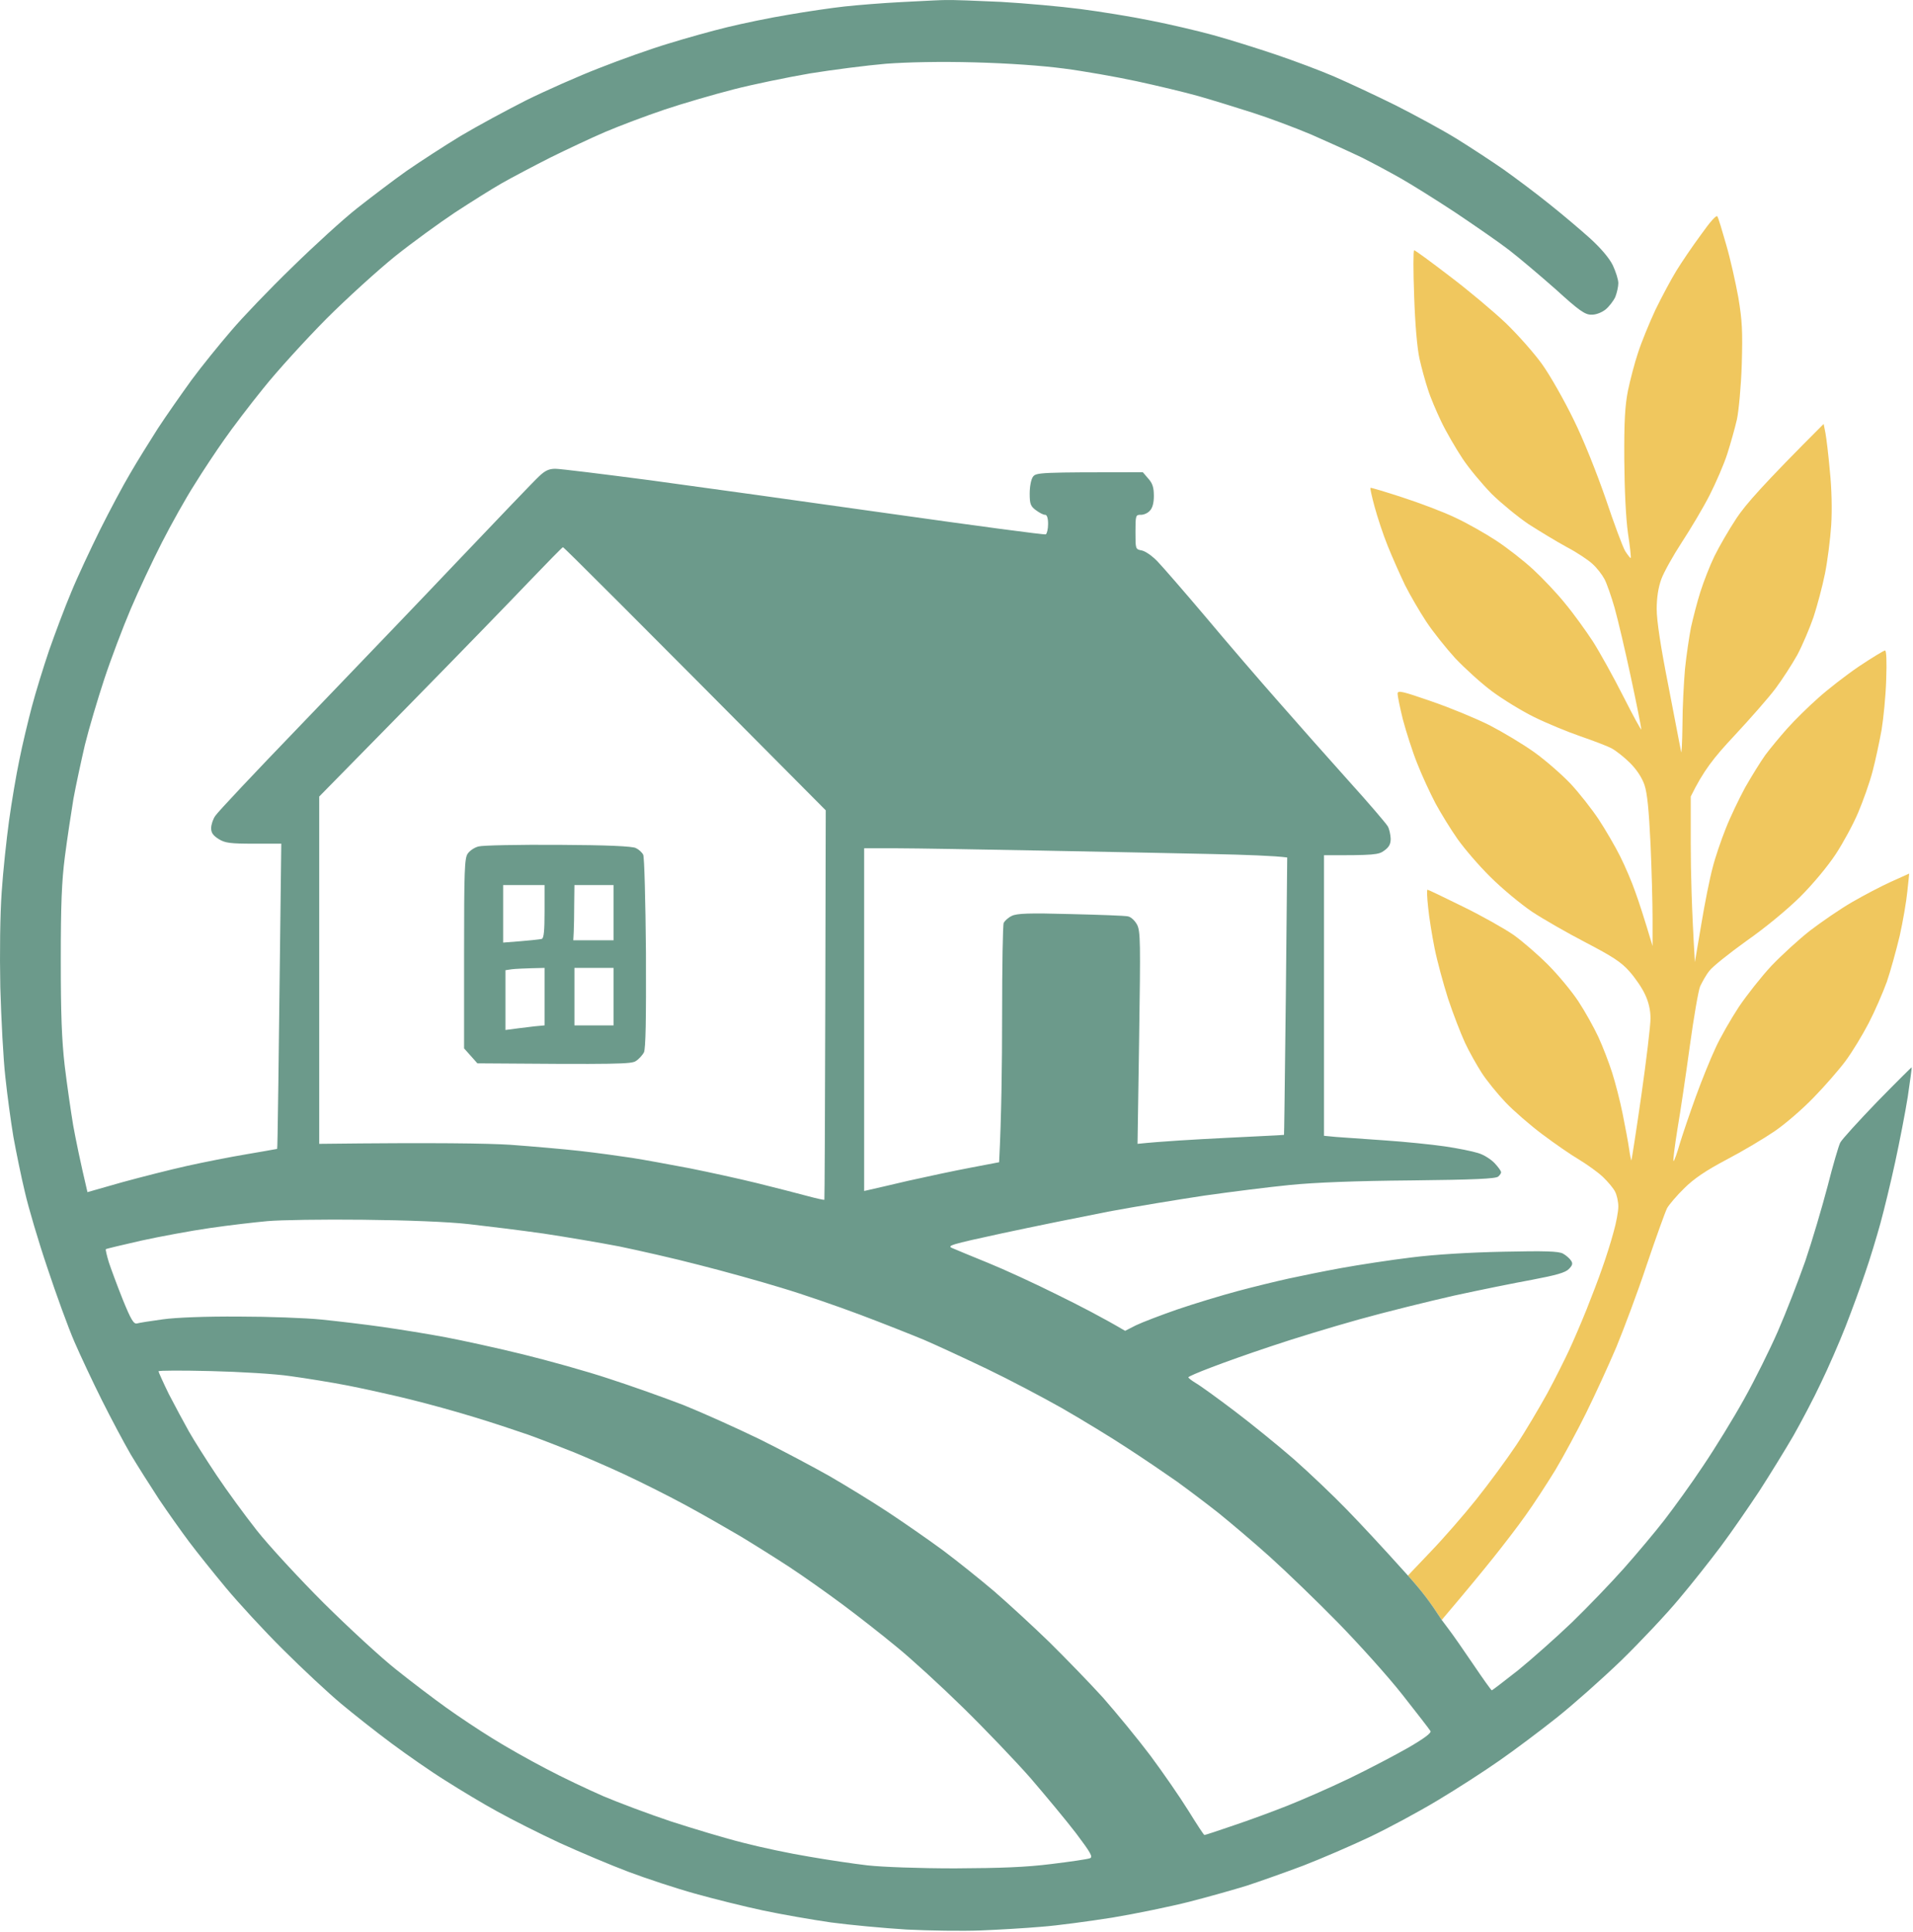
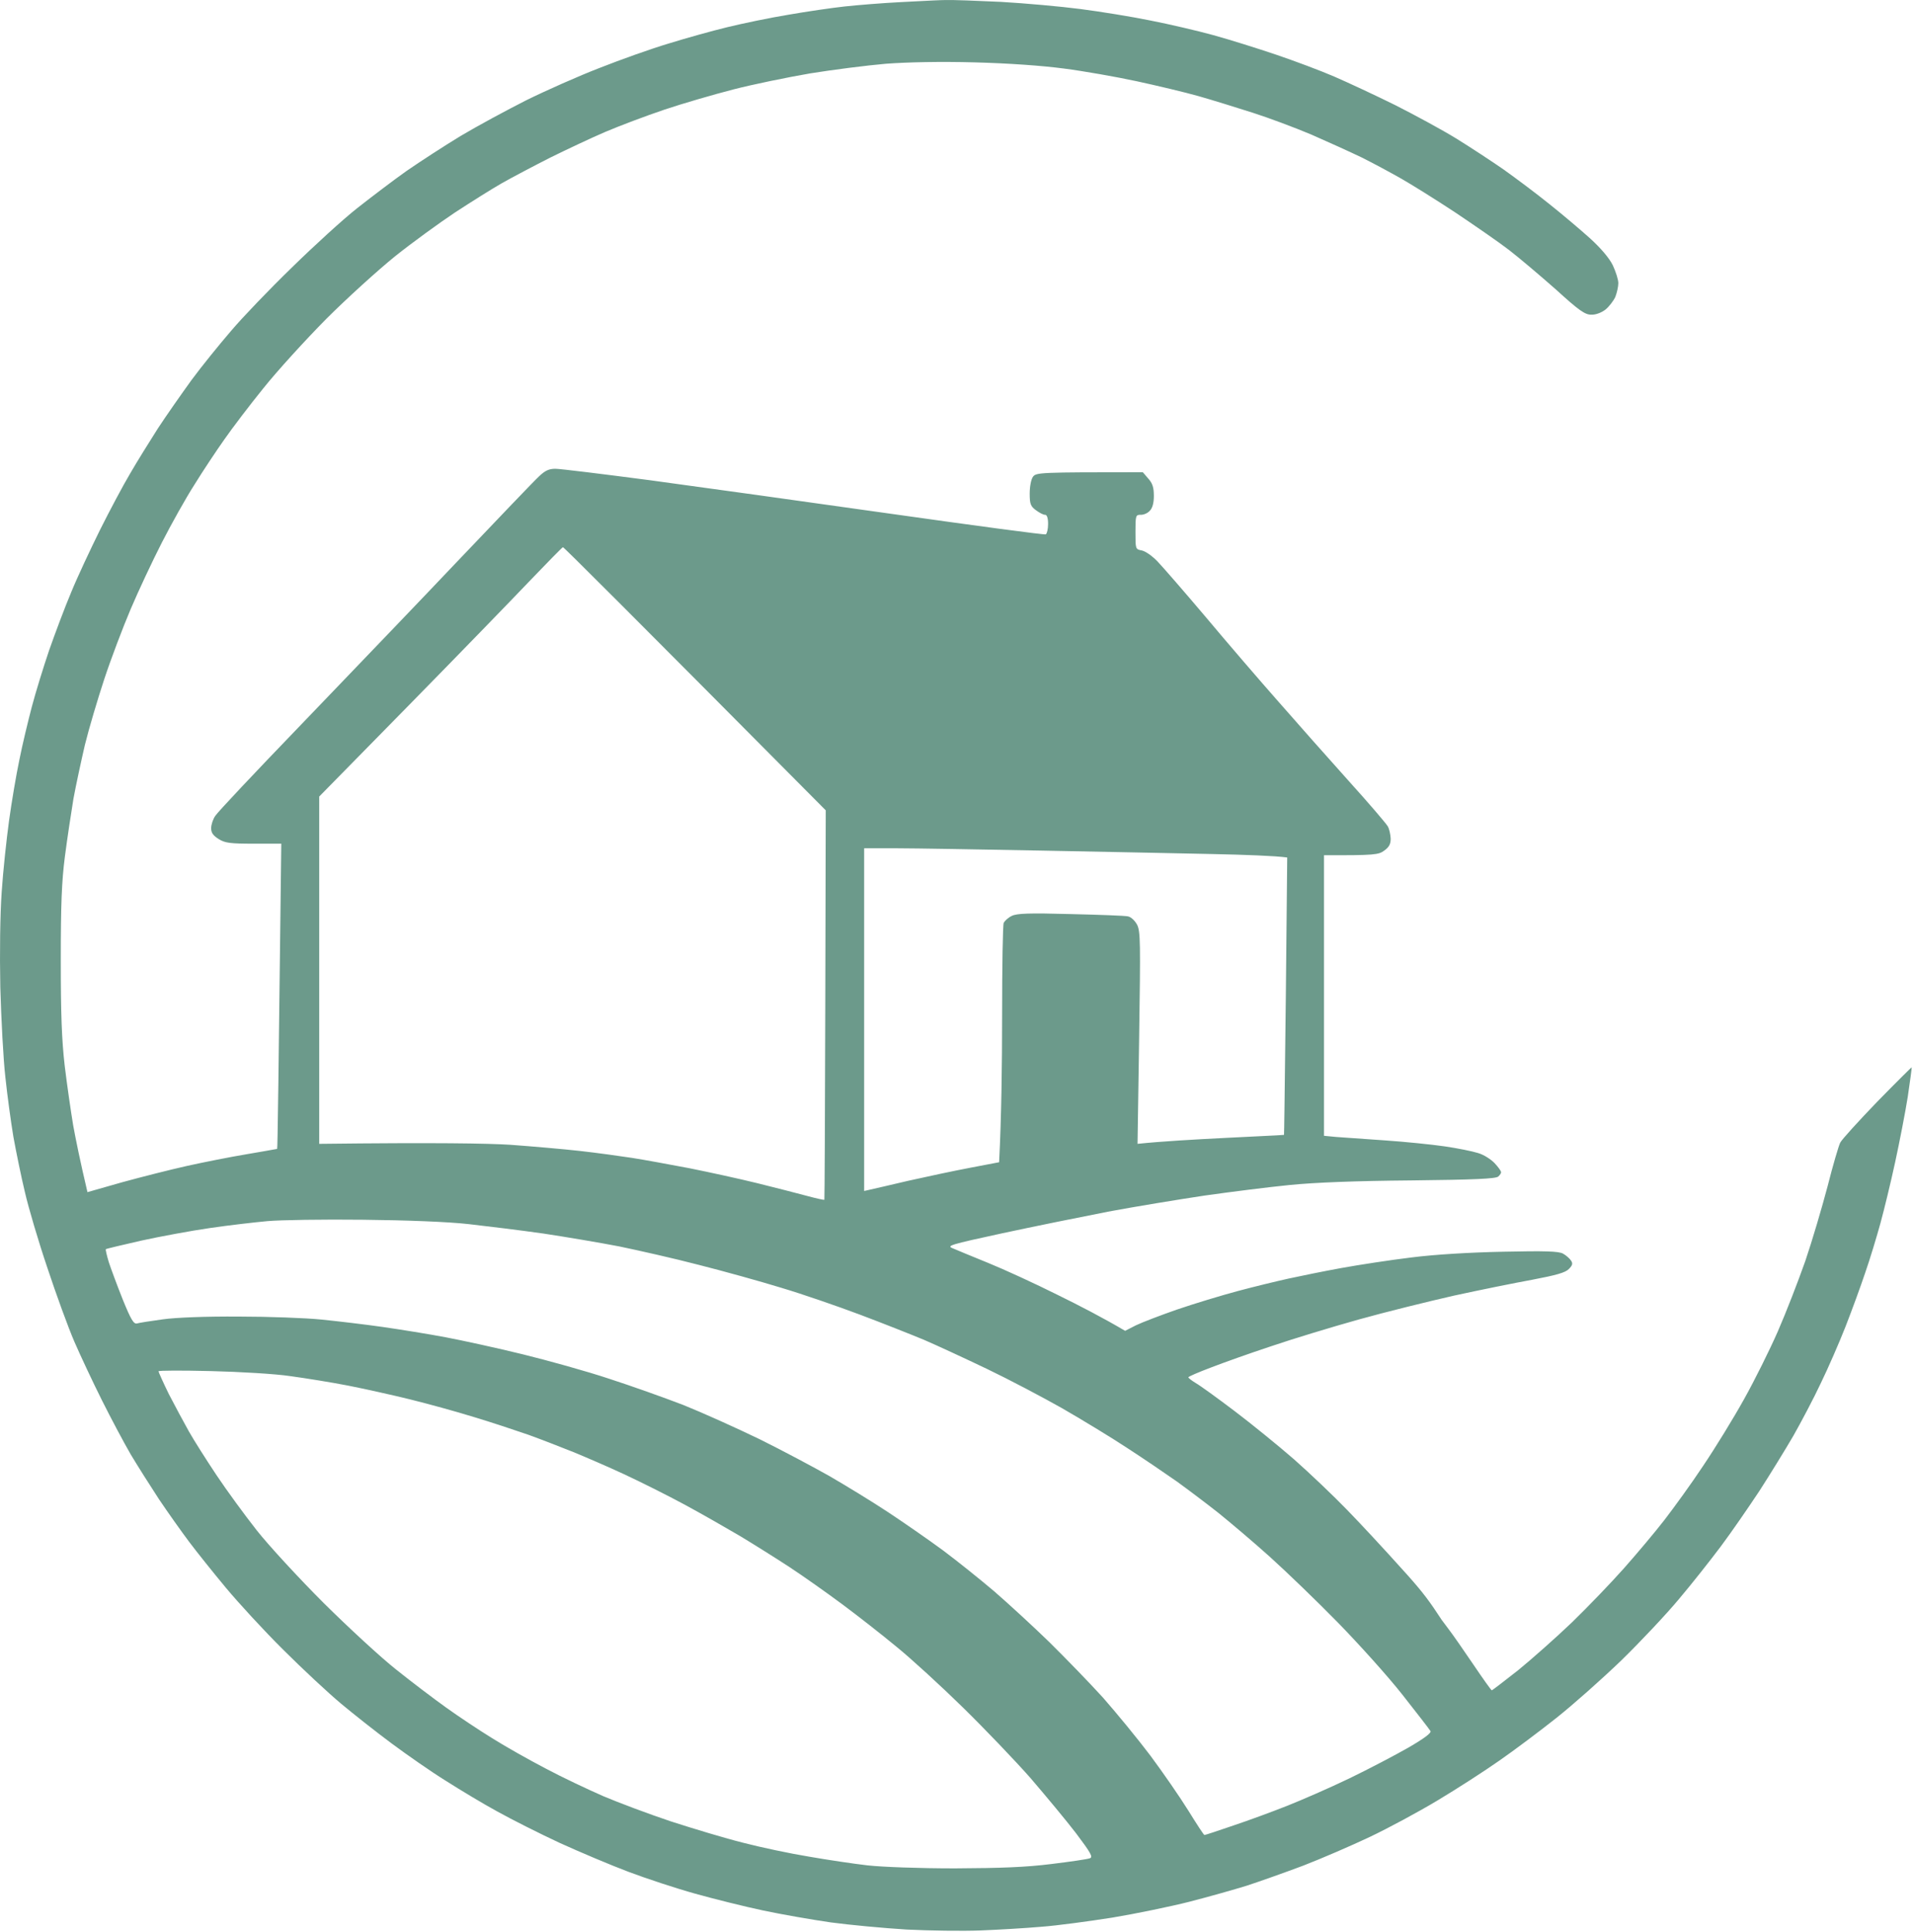
<svg xmlns="http://www.w3.org/2000/svg" width="832" height="840" viewBox="0 0 832 840" fill="none">
-   <path d="M627.035 704.315C638.235 691.115 645.035 682.815 649.435 677.315C653.835 671.815 660.235 663.515 663.535 658.815C666.935 654.115 672.64 645.315 676.34 639.315C679.93 633.315 686.04 622.015 689.84 614.315C693.64 606.615 699.53 593.815 702.93 585.815C706.23 577.815 712.33 561.615 716.23 549.815C720.23 538.015 724.23 526.915 725.03 525.315C725.93 523.715 729.33 519.715 732.53 516.615C736.63 512.515 741.93 508.915 750.84 504.215C757.74 500.615 767.14 495.015 771.84 491.815C776.54 488.615 784.14 482.015 788.84 477.115C793.54 472.315 799.73 465.215 802.64 461.315C805.54 457.415 810.03 450.015 812.73 444.815C815.43 439.615 818.93 431.515 820.64 426.815C822.23 422.115 824.73 413.115 826.23 406.815C827.64 400.515 829.13 391.815 829.53 387.615C830.03 383.315 830.34 379.815 830.34 379.815C830.34 379.815 826.74 381.415 822.34 383.415C817.93 385.415 810.34 389.415 805.34 392.315C800.34 395.215 792.34 400.715 787.34 404.515C782.34 408.415 774.84 415.315 770.43 419.915C766.14 424.515 759.73 432.615 756.23 437.815C752.83 443.015 748.13 451.115 746.03 455.815C743.83 460.515 740.03 469.915 737.53 476.815C735.03 483.715 731.93 492.815 730.64 497.015C729.43 501.315 728.14 504.815 727.84 504.815C727.54 504.815 728.33 498.615 729.53 491.015C730.83 483.515 733.23 467.215 734.93 454.815C736.64 442.415 738.64 430.715 739.43 428.815C740.34 426.915 742.03 423.815 743.43 422.115C744.73 420.315 752.03 414.515 759.53 409.115C767.83 403.315 777.14 395.615 782.93 389.915C788.64 384.215 794.93 376.615 798.43 371.315C801.64 366.415 806.04 358.315 808.14 353.315C810.23 348.415 813.14 340.315 814.43 335.315C815.73 330.415 817.43 322.315 818.34 317.315C819.14 312.415 820.14 302.615 820.34 295.615C820.64 287.415 820.43 282.815 819.84 282.815C819.34 282.815 814.23 285.915 808.53 289.715C802.93 293.515 794.93 299.715 790.73 303.515C786.53 307.215 780.43 313.215 777.23 316.815C774.03 320.415 769.73 325.615 767.73 328.315C765.73 331.115 761.83 337.415 759.03 342.315C756.33 347.315 752.43 355.415 750.53 360.315C748.53 365.315 745.93 372.915 744.84 377.315C743.64 381.715 741.43 392.715 739.93 401.815L737.14 418.315C735.73 395.115 735.34 378.815 735.34 367.315V346.315C740.84 335.115 745.24 329.515 754.34 319.815C761.24 312.415 769.33 303.215 772.23 299.315C775.14 295.415 779.34 288.915 781.64 284.815C783.84 280.715 787.03 273.215 788.73 268.315C790.33 263.415 792.64 254.815 793.73 249.315C794.83 243.815 796.03 234.415 796.43 228.315C796.84 221.715 796.64 212.315 795.84 204.815C795.24 197.915 794.34 190.515 793.93 188.315L793.14 184.315C766.43 211.015 759.23 219.315 755.23 225.315C751.93 230.315 747.64 237.715 745.64 241.815C743.64 245.915 740.93 252.915 739.53 257.315C738.13 261.715 736.34 268.715 735.43 272.815C734.64 276.915 733.43 285.015 732.84 290.815C732.34 296.615 731.73 307.615 731.73 315.315C731.64 323.015 731.34 328.215 731.14 326.815C731.01 326.241 730.54 323.75 729.82 320.025V320.01C728.8 314.651 727.29 306.744 725.64 298.315C722.23 281.115 720.53 269.815 720.53 264.815C720.53 259.815 721.23 255.415 722.53 251.815C723.63 248.815 727.64 241.615 731.43 235.815C735.23 230.015 740.73 220.815 743.53 215.315C746.33 209.815 749.83 201.715 751.23 197.315C752.64 192.915 754.53 186.215 755.43 182.315C756.23 178.415 757.23 167.915 757.53 158.315C757.93 143.915 757.73 139.515 756.03 129.315C754.83 122.715 752.53 112.415 750.73 106.315C749.03 100.315 747.34 94.715 746.93 94.115C746.53 93.315 743.83 96.315 739.73 102.115C736.03 107.115 731.23 114.215 729.03 117.815C726.83 121.415 722.73 129.015 719.93 134.815C717.23 140.615 713.84 148.915 712.43 153.315C710.93 157.715 709.03 165.115 708.03 169.815C706.73 176.515 706.34 183.015 706.43 199.815C706.53 213.115 707.13 225.315 708.03 231.815C708.93 237.615 709.43 242.415 709.23 242.615C709.03 242.715 707.93 241.315 706.84 239.615C705.74 237.815 701.93 227.515 698.34 216.815C694.34 205.315 688.74 191.215 684.34 182.315C680.34 174.115 674.23 163.315 670.73 158.415C667.235 153.515 660.035 145.415 654.835 140.415C649.535 135.415 638.635 126.215 630.535 120.115C622.435 113.915 615.535 108.815 615.035 108.815C614.635 108.815 614.635 117.715 615.035 128.515C615.435 140.915 616.335 151.115 617.335 155.815C618.235 159.915 619.935 166.015 621.035 169.315C622.035 172.615 624.735 178.915 626.835 183.315C628.935 187.715 633.135 194.915 636.035 199.315C638.935 203.715 644.735 210.615 648.835 214.815C653.035 218.915 660.235 224.815 664.835 227.915C669.54 230.915 676.93 235.415 681.34 237.815C685.74 240.115 690.84 243.515 692.64 245.215C694.54 246.915 696.84 249.915 697.84 251.815C698.84 253.715 700.83 259.415 702.23 264.315C703.64 269.315 706.84 282.915 709.34 294.615C711.84 306.215 713.84 316.415 713.84 317.115C713.84 317.715 710.33 311.315 706.03 302.815C701.73 294.315 695.73 283.515 692.73 278.815C689.64 274.115 684.33 266.715 680.73 262.415C677.23 258.015 670.93 251.415 666.835 247.615C662.735 243.815 655.535 238.215 650.835 235.115C646.135 232.015 638.035 227.415 632.835 225.015C627.635 222.515 617.235 218.615 609.835 216.215C602.435 213.815 596.235 211.915 596.035 212.115C595.835 212.215 596.635 215.915 597.835 220.315C599.035 224.715 601.535 232.415 603.535 237.315C605.535 242.315 608.935 249.915 611.035 254.315C613.235 258.715 617.435 265.915 620.335 270.315C623.235 274.715 628.935 281.815 632.935 286.215C637.035 290.515 644.135 297.015 648.835 300.515C653.535 304.015 661.835 309.115 667.335 311.815C672.84 314.515 681.84 318.215 687.34 320.115C692.84 322.015 698.93 324.315 700.84 325.315C702.74 326.315 706.43 329.215 708.93 331.715C711.84 334.615 714.14 338.115 715.23 341.315C716.43 344.915 717.14 352.215 717.84 366.815C718.34 378.115 718.73 392.715 718.73 399.315V411.315C715.03 398.915 712.73 391.915 711.23 387.815C709.83 383.715 706.84 376.715 704.64 372.315C702.43 367.915 698.24 360.715 695.34 356.315C692.43 351.915 686.93 344.915 683.14 340.815C679.23 336.715 672.14 330.515 667.235 327.015C662.335 323.515 653.635 318.315 647.835 315.315C642.035 312.415 630.735 307.715 622.535 304.915C609.835 300.515 607.835 300.015 607.835 301.615C607.835 302.515 608.835 307.615 610.135 312.815C611.535 318.015 614.235 326.615 616.335 331.815C618.335 337.015 622.035 344.915 624.335 349.315C626.735 353.715 631.035 360.715 633.935 364.815C636.835 368.915 643.235 376.415 648.235 381.315C653.235 386.315 661.335 393.015 666.335 396.415C671.34 399.715 681.83 405.715 689.73 409.815C701.23 415.815 705.14 418.315 708.64 422.315C711.14 425.115 714.23 429.615 715.43 432.315C717.03 435.615 717.84 439.215 717.84 442.815C717.84 445.815 716.04 460.915 713.84 476.315C711.64 491.715 709.63 504.415 709.53 504.515C709.43 504.615 708.93 502.415 708.53 499.515C708.13 496.615 706.83 489.815 705.73 484.315C704.64 478.815 702.54 470.715 701.14 466.315C699.73 461.915 697.04 454.915 695.14 450.815C693.23 446.715 689.34 439.715 686.43 435.315C683.53 430.915 677.53 423.715 673.23 419.415C668.835 415.015 662.235 409.315 658.335 406.515C654.435 403.815 644.535 398.215 636.335 394.215C628.035 390.115 621.135 386.815 620.835 386.815C620.535 386.815 620.635 390.315 621.135 394.615C621.535 398.815 622.835 406.815 623.935 412.315C625.035 417.815 627.735 427.715 629.835 434.315C632.035 440.915 635.335 449.415 637.135 453.315C638.935 457.215 642.235 463.015 644.335 466.315C646.435 469.615 651.135 475.415 654.735 479.215C658.335 483.015 665.635 489.315 670.84 493.215C676.04 497.115 683.24 502.115 686.84 504.215C690.43 506.415 695.04 509.715 697.14 511.715C699.23 513.715 701.64 516.515 702.43 518.115C703.23 519.615 703.84 522.515 703.84 524.615C703.84 526.615 702.93 531.715 701.73 535.815C700.64 539.915 698.43 546.915 696.84 551.315C695.34 555.715 692.23 563.815 690.03 569.315C687.83 574.815 684.43 582.715 682.53 586.815C680.63 590.915 676.34 599.515 672.93 605.815C669.43 612.115 663.435 622.315 659.435 628.315C655.435 634.315 647.635 644.915 642.135 651.815C636.635 658.715 627.635 669.015 622.235 674.615L612.335 685.015C618.836 692.315 621.836 696.315 627.035 704.315Z" fill="#F0C75E" />
  <path fill-rule="evenodd" clip-rule="evenodd" d="M391.835 0.915C383.835 1.315 372.835 2.215 367.335 2.815C361.835 3.415 350.835 5.015 342.835 6.415C334.835 7.715 322.935 10.215 316.335 11.815C309.735 13.415 298.235 16.615 290.835 18.915C283.435 21.115 269.935 25.915 260.835 29.515C251.735 33.015 237.335 39.415 228.835 43.615C220.335 47.915 207.535 54.815 200.335 59.115C193.235 63.415 182.635 70.315 176.835 74.315C171.035 78.415 161.435 85.715 155.335 90.515C149.235 95.315 136.535 106.915 126.935 116.315C117.335 125.615 105.435 138.015 100.535 143.815C95.535 149.615 87.735 159.215 83.235 165.315C78.835 171.415 72.235 180.815 68.635 186.315C65.135 191.815 59.635 200.615 56.635 205.815C53.535 211.015 47.635 222.115 43.535 230.315C39.435 238.615 33.735 250.715 31.035 257.315C28.235 263.915 23.935 275.415 21.335 282.815C18.835 290.215 15.435 301.215 13.835 307.315C12.235 313.415 9.735 323.715 8.435 330.315C7.035 336.915 5.035 348.815 3.935 356.815C2.835 364.815 1.335 378.715 0.735 387.815C0.035 397.915 -0.165 414.015 0.135 429.315C0.535 443.115 1.435 460.615 2.335 468.315C3.135 476.015 4.735 487.715 5.835 494.315C7.035 500.915 9.235 511.715 10.835 518.315C12.335 524.915 16.735 539.815 20.635 551.315C24.435 562.815 29.735 577.315 32.335 583.315C34.935 589.315 40.335 600.815 44.335 608.815C48.335 616.815 53.935 627.315 56.835 632.315C59.835 637.315 65.335 646.015 69.135 651.815C73.035 657.615 78.935 665.915 82.235 670.315C85.535 674.715 92.735 683.715 98.235 690.315C103.735 696.915 114.935 709.115 123.235 717.315C131.535 725.615 142.835 736.115 148.335 740.715C153.835 745.315 163.735 753.115 170.335 758.015C176.935 762.915 187.535 770.315 193.835 774.215C200.135 778.215 210.235 784.315 216.335 787.615C222.435 791.015 234.535 797.115 243.335 801.215C252.135 805.215 265.635 810.92 273.335 813.82C281.035 816.72 294.035 821.02 302.335 823.32C310.535 825.62 323.835 828.92 331.835 830.62C339.835 832.32 353.035 834.62 361.335 835.82C369.535 836.92 384.435 838.32 394.335 838.92C404.235 839.42 418.635 839.62 426.335 839.32C434.035 839.02 445.935 838.32 452.835 837.72C459.735 837.22 473.635 835.32 483.835 833.72C494.035 832.02 509.035 828.92 517.335 826.82C525.535 824.72 536.835 821.52 542.335 819.82C547.835 818.02 558.835 814.12 566.835 811.12C574.835 808.015 587.835 802.415 595.835 798.615C603.835 794.815 617.035 787.715 625.335 782.715C633.535 777.815 645.635 770.015 652.035 765.515C658.535 761.015 669.73 752.615 677.03 746.815C684.33 741.015 696.93 729.815 705.23 721.815C713.43 713.815 724.64 701.915 730.14 695.315C735.73 688.715 743.93 678.315 748.43 672.315C752.93 666.315 760.43 655.415 765.14 648.315C769.73 641.215 776.43 630.315 779.93 624.315C783.34 618.315 788.84 607.915 791.93 601.315C795.14 594.715 799.93 583.715 802.64 576.815C805.34 569.915 809.23 559.315 811.23 553.315C813.33 547.315 816.24 537.615 817.84 531.815C819.43 526.015 822.33 514.115 824.23 505.315C826.14 496.515 828.64 483.715 829.73 476.815C830.73 469.915 831.53 464.215 831.43 464.015C831.43 463.915 824.64 470.615 816.43 479.015C808.34 487.415 801.04 495.415 800.34 496.815C799.64 498.215 797.14 506.715 794.84 515.815C792.43 524.915 788.14 539.515 785.14 548.315C782.04 557.115 776.73 570.815 773.23 578.815C769.73 586.815 763.13 600.115 758.53 608.315C753.93 616.615 745.93 629.615 740.73 637.315C735.64 645.015 727.93 655.615 723.84 660.915C719.74 666.215 711.73 675.715 706.23 681.915C700.64 688.215 690.53 698.715 683.73 705.315C676.83 711.915 666.335 721.215 660.335 726.115C654.235 730.915 649.135 734.815 648.835 734.915C648.535 734.915 644.935 729.815 640.735 723.615C636.535 717.415 631.735 710.515 630.035 708.315L627.035 704.315C621.836 696.315 618.836 692.315 612.335 685.015C600.035 671.315 591.635 662.415 585.835 656.415C580.035 650.415 569.735 640.615 562.835 634.515C555.935 628.515 544.235 619.015 536.835 613.415C529.435 607.815 521.835 602.315 520.035 601.315C518.235 600.215 516.835 599.115 516.835 598.815C516.835 598.515 521.235 596.615 526.535 594.615C531.935 592.515 543.735 588.315 552.835 585.315C561.935 582.215 579.035 577.015 590.835 573.715C602.635 570.415 621.335 565.815 632.335 563.315C643.335 560.915 658.635 557.815 666.335 556.415C676.84 554.415 680.84 553.315 682.34 551.715C683.93 550.115 684.14 549.315 683.23 548.015C682.64 547.115 681.03 545.715 679.73 545.015C677.83 544.015 672.04 543.815 653.835 544.215C639.235 544.515 624.035 545.415 613.835 546.715C604.735 547.815 591.035 549.915 583.335 551.315C575.635 552.715 565.335 554.815 560.335 555.915C555.335 557.015 545.435 559.415 538.335 561.315C531.235 563.215 519.335 566.815 512.035 569.315C504.835 571.815 496.735 574.915 494.035 576.215L489.335 578.615C480.035 573.115 469.435 567.615 459.835 562.915C450.235 558.115 436.735 551.915 429.835 549.115C422.935 546.315 415.935 543.415 414.335 542.715C411.535 541.615 413.235 541.115 435.835 536.215C449.335 533.315 470.035 529.115 481.835 526.815C493.635 524.615 512.535 521.515 523.835 519.815C535.135 518.215 551.735 516.115 560.835 515.215C571.735 514.115 589.735 513.415 613.835 513.215C641.035 512.915 650.635 512.515 651.635 511.515C652.335 510.915 652.935 510.015 652.835 509.615C652.835 509.115 651.635 507.415 650.035 505.715C648.535 504.115 645.335 502.015 642.835 501.315C640.335 500.515 633.835 499.215 628.335 498.415C622.835 497.615 611.135 496.415 602.335 495.815C596.467 495.415 590.243 494.971 585.888 494.66C583.711 494.504 582.001 494.382 581.035 494.315L575.835 493.815V371.815C597.835 371.915 599.635 371.615 602.035 369.815C604.135 368.315 604.835 367.015 604.835 364.615C604.735 362.815 604.235 360.315 603.535 359.215C602.835 358.015 595.335 349.215 586.735 339.715C578.135 330.115 564.435 314.715 556.235 305.315C547.935 295.915 533.635 279.315 524.435 268.315C515.135 257.315 505.635 246.415 503.435 244.115C501.135 241.715 498.135 239.615 496.535 239.315C493.835 238.815 493.835 238.715 493.835 231.315C493.835 224.215 493.935 223.815 496.035 223.815C497.335 223.915 499.135 223.115 500.035 222.115C501.235 220.915 501.835 218.715 501.835 215.615C501.835 211.915 501.235 210.115 499.435 208.115L497.035 205.315C451.835 205.315 450.635 205.415 449.235 207.315C448.435 208.415 447.835 211.615 447.835 214.615C447.835 219.115 448.235 220.115 450.535 221.815C452.135 223.015 453.935 223.915 454.535 223.815C455.335 223.815 455.835 225.215 455.835 227.815C455.835 230.015 455.335 232.015 454.835 232.315C454.335 232.615 423.835 228.515 387.035 223.315C350.335 218.115 303.435 211.615 282.835 208.815C262.235 206.115 243.635 203.815 241.535 203.815C238.735 203.815 237.035 204.615 234.435 207.115C232.535 208.815 216.035 226.115 197.735 245.315C183.161 260.686 160.785 283.985 142.68 302.837C138.052 307.656 133.703 312.184 129.835 316.215C110.835 335.915 94.535 353.215 93.635 354.715C92.635 356.115 91.835 358.515 91.835 360.115C91.835 362.115 92.735 363.315 95.135 364.815C97.835 366.515 100.135 366.815 110.335 366.815H122.335C121.135 469.515 120.735 499.415 120.535 499.515C120.504 499.515 119.932 499.618 118.946 499.795C116.706 500.197 112.334 500.982 107.335 501.815C100.135 503.015 88.535 505.315 81.335 506.915C74.135 508.515 61.535 511.715 53.135 514.015L38.035 518.315C34.735 504.315 32.935 495.315 31.835 489.315C30.835 483.315 29.135 471.615 28.135 463.315C26.835 451.915 26.435 440.815 26.435 417.315C26.435 393.315 26.835 383.115 28.235 372.315C29.235 364.615 30.935 353.415 31.935 347.315C33.035 341.315 35.335 330.715 36.935 323.815C38.635 316.915 42.435 304.115 45.335 295.315C48.235 286.515 53.435 272.815 56.835 264.815C60.235 256.815 66.335 243.815 70.435 235.815C74.535 227.815 80.835 216.515 84.635 210.615C88.335 204.615 94.135 195.915 97.535 191.115C100.935 186.215 108.535 176.215 114.535 168.815C120.435 161.415 132.735 147.915 141.835 138.715C150.935 129.615 164.435 117.415 171.835 111.415C179.235 105.515 190.935 97.015 197.835 92.415C204.735 87.915 213.935 82.115 218.335 79.615C222.735 77.115 232.235 72.115 239.335 68.515C246.435 65.015 257.235 59.915 263.335 57.315C269.435 54.715 280.835 50.415 288.835 47.715C296.835 45.015 310.335 41.115 318.835 38.915C327.335 36.715 342.435 33.615 352.335 31.915C362.235 30.315 377.135 28.415 385.335 27.715C394.835 27.015 408.935 26.715 423.835 27.115C438.635 27.515 453.035 28.515 462.835 29.815C471.335 30.915 485.535 33.415 494.335 35.315C503.135 37.215 515.335 40.115 521.335 41.815C527.335 43.515 537.935 46.815 544.835 49.015C551.735 51.215 563.235 55.515 570.335 58.515C577.435 61.615 587.335 66.115 592.335 68.515C597.335 71.015 604.935 75.115 609.335 77.615C613.735 80.115 624.335 86.715 632.835 92.315C641.335 98.015 651.935 105.315 656.335 108.715C660.735 112.115 669.84 119.815 676.64 125.815C686.73 135.015 689.33 136.815 692.03 136.815C694.03 136.915 696.53 135.915 698.23 134.615C699.83 133.315 701.73 130.815 702.53 129.115C703.23 127.315 703.84 124.615 703.84 123.115C703.84 121.515 702.73 118.115 701.43 115.315C699.84 112.115 696.23 107.915 691.64 103.715C687.64 100.115 679.64 93.315 673.84 88.715C668.035 84.015 659.035 77.315 653.835 73.615C648.635 70.015 639.335 63.915 633.335 60.215C627.335 56.515 615.335 50.015 606.835 45.715C598.335 41.515 586.335 35.915 580.335 33.315C574.335 30.715 562.835 26.415 554.835 23.715C546.835 21.015 534.735 17.215 527.835 15.315C520.935 13.415 508.535 10.515 500.335 8.915C492.035 7.215 478.335 5.015 469.835 3.915C461.335 2.815 445.835 1.415 435.335 0.815C424.835 0.315 414.035 -0.085 411.335 0.015C409.228 0.015 403.781 0.299 397.805 0.609C395.839 0.711 393.815 0.816 391.835 0.915ZM177.635 306.815C198.935 285.115 222.635 260.715 230.335 252.615C238.035 244.615 244.535 237.915 244.835 237.915C245.135 237.815 270.935 263.515 359.135 352.315L358.935 436.815C358.835 483.315 358.635 521.415 358.535 521.615C358.435 521.815 354.935 521.015 350.835 519.915C346.735 518.815 337.035 516.315 329.335 514.415C321.635 512.515 308.335 509.615 299.835 507.915C291.335 506.315 280.035 504.215 274.835 503.415C269.635 502.615 259.435 501.215 252.335 500.415C245.235 499.615 231.435 498.415 221.835 497.715C211.935 497.115 190.135 496.715 138.835 497.315V346.315L177.635 306.815ZM421.935 507.715C415.035 509.015 402.835 511.615 394.835 513.415C387.848 515.075 381.242 516.582 377.349 517.47C376.785 517.599 376.278 517.714 375.835 517.815V368.815H390.035C397.935 368.815 426.135 369.315 452.835 369.815C479.535 370.315 513.035 371.015 527.335 371.315C541.635 371.615 554.835 372.115 559.835 372.815L559.235 433.015L559.204 435.632C559.155 439.676 559.108 443.62 559.063 447.424L559.054 448.188L559.028 450.322L559.024 450.665C558.731 475.31 558.516 493.334 558.435 493.415C558.435 493.479 553.764 493.707 546.808 494.047C542.898 494.237 538.265 494.464 533.335 494.715C519.535 495.415 505.235 496.215 494.735 497.315L495.435 451.315C496.035 409.615 496.035 405.015 494.535 402.015C493.535 400.215 491.835 398.615 490.535 398.415C489.335 398.115 478.135 397.715 465.535 397.415C447.535 396.915 442.235 397.115 440.035 398.215C438.535 398.915 437.035 400.315 436.535 401.215C436.135 402.115 435.835 420.215 435.835 441.515C435.835 462.915 435.535 485.915 434.535 505.315L421.935 507.715ZM91.335 533.915C99.535 532.715 110.835 531.415 116.335 530.915C121.835 530.415 140.535 530.115 157.835 530.315C177.135 530.515 194.935 531.215 203.835 532.215C211.835 533.115 226.435 534.915 236.335 536.315C246.235 537.815 261.035 540.315 269.335 541.915C277.535 543.615 293.135 547.115 303.835 549.915C314.535 552.615 330.735 557.115 339.835 559.915C348.935 562.615 364.235 567.915 373.835 571.515C383.435 575.115 396.035 580.115 401.835 582.515C407.635 585.015 419.935 590.715 429.335 595.215C438.735 599.715 453.335 607.415 461.835 612.215C470.335 617.115 483.235 624.915 490.335 629.615C497.435 634.215 507.135 640.815 511.835 644.115C516.535 647.515 524.635 653.615 529.835 657.715C535.035 661.915 545.235 670.515 552.335 676.915C559.435 683.315 572.735 696.115 581.835 705.415C590.935 714.715 603.635 728.815 609.935 736.815C616.235 744.815 621.735 751.915 622.135 752.615C622.635 753.415 619.435 755.815 612.535 759.815C606.935 763.015 595.335 769.115 586.835 773.215C578.335 777.315 566.135 782.615 559.835 785.115C553.535 787.615 542.935 791.515 536.335 793.715C529.735 796.015 524.135 797.815 523.835 797.815C523.535 797.815 520.435 793.015 516.835 787.215C513.235 781.415 505.835 770.715 500.335 763.315C494.835 756.015 485.535 744.715 479.735 738.115C473.835 731.615 463.235 720.715 456.235 713.815C449.135 706.915 438.335 697.015 432.335 691.815C426.335 686.715 416.335 678.715 410.335 674.215C404.235 669.715 393.435 662.215 386.335 657.515C379.235 652.815 367.735 645.815 360.835 641.815C353.935 637.915 340.235 630.615 330.335 625.715C320.435 620.915 305.535 614.215 297.335 610.915C289.035 607.715 274.435 602.515 264.835 599.415C255.235 596.215 238.335 591.515 227.335 588.815C216.335 586.115 201.235 582.815 193.835 581.415C186.435 580.015 174.035 578.015 166.335 576.915C158.635 575.815 146.735 574.415 139.835 573.715C132.935 573.015 116.735 572.415 103.835 572.415C89.635 572.315 76.535 572.815 70.835 573.615C65.635 574.315 60.535 575.115 59.535 575.415C58.135 575.715 56.935 573.715 53.435 565.115C51.035 559.115 48.335 551.815 47.335 548.815C46.435 545.815 45.835 543.215 46.035 543.115C46.235 542.915 53.035 541.315 61.335 539.415C69.535 537.615 83.035 535.115 91.335 533.915ZM73.435 606.115C70.935 601.015 68.935 596.515 68.935 596.215C69.035 595.815 79.235 595.815 91.735 596.115C104.135 596.415 119.735 597.315 126.335 598.315C132.935 599.215 144.135 601.015 151.335 602.415C158.435 603.815 170.635 606.515 178.335 608.415C186.035 610.315 198.435 613.715 205.835 616.015C213.235 618.215 224.035 621.815 229.835 623.815C235.635 625.915 244.335 629.315 249.335 631.315C254.235 633.315 264.235 637.615 271.335 640.915C278.435 644.215 290.435 650.215 297.835 654.215C305.235 658.215 316.035 664.415 321.835 667.815C327.635 671.315 337.235 677.315 343.335 681.315C349.435 685.315 359.735 692.615 366.335 697.515C372.935 702.415 383.535 710.715 389.835 715.915C396.135 721.015 409.135 732.915 418.735 742.315C428.235 751.615 441.535 765.516 448.235 773.115C454.835 780.815 463.835 791.615 468.035 797.115C474.435 805.615 475.435 807.415 474.035 807.915C473.135 808.315 465.535 809.42 457.335 810.42C446.235 811.82 435.335 812.22 415.335 812.32C399.535 812.32 383.735 811.72 377.335 811.02C371.235 810.32 359.835 808.615 351.835 807.215C343.835 805.915 331.035 803.215 323.335 801.215C315.635 799.315 301.435 795.015 291.835 791.915C282.235 788.715 268.935 783.715 262.335 780.915C255.735 778.015 244.435 772.715 237.335 768.915C230.235 765.215 219.735 759.315 214.035 755.715C208.335 752.215 199.335 746.215 194.035 742.415C188.735 738.615 178.935 731.215 172.335 725.915C165.735 720.715 151.535 707.615 140.735 696.915C129.935 686.115 116.835 671.915 111.635 665.315C106.435 658.715 98.535 647.915 94.135 641.315C89.735 634.715 84.335 626.215 82.135 622.315C79.935 618.415 76.035 611.115 73.435 606.115Z" fill="#6C9A8B" />
-   <path fill-rule="evenodd" clip-rule="evenodd" d="M208.135 368.015C206.435 368.415 204.335 369.815 203.435 371.115C202.035 373.015 201.835 378.415 201.835 414.615V455.815L207.635 462.315C269.335 462.815 274.635 462.615 276.535 461.315C277.835 460.515 279.335 458.815 280.035 457.615C280.835 455.915 281.035 443.615 280.935 414.315C280.735 391.715 280.235 372.515 279.735 371.615C279.235 370.615 277.835 369.315 276.535 368.715C275.035 367.915 264.135 367.415 242.835 367.315C225.535 367.215 209.935 367.515 208.135 368.015ZM235.635 408.215C234.935 408.415 230.835 408.915 218.835 409.815V384.815H236.835V396.315C236.835 404.615 236.535 407.915 235.635 408.215ZM249.535 405.115C249.635 403.015 249.735 397.615 249.735 393.015L249.835 384.815H266.835V408.815H249.335L249.535 405.115ZM219.835 421.815L222.535 421.415C224.035 421.215 227.935 421.015 236.835 420.815V445.815L232.535 446.215C231.796 446.312 230.902 446.418 229.811 446.549L229.801 446.55L229.796 446.551C227.491 446.826 224.305 447.206 219.835 447.815V421.815ZM266.835 445.815H249.835V420.815H266.835V445.815Z" fill="#6C9A8B" />
</svg>